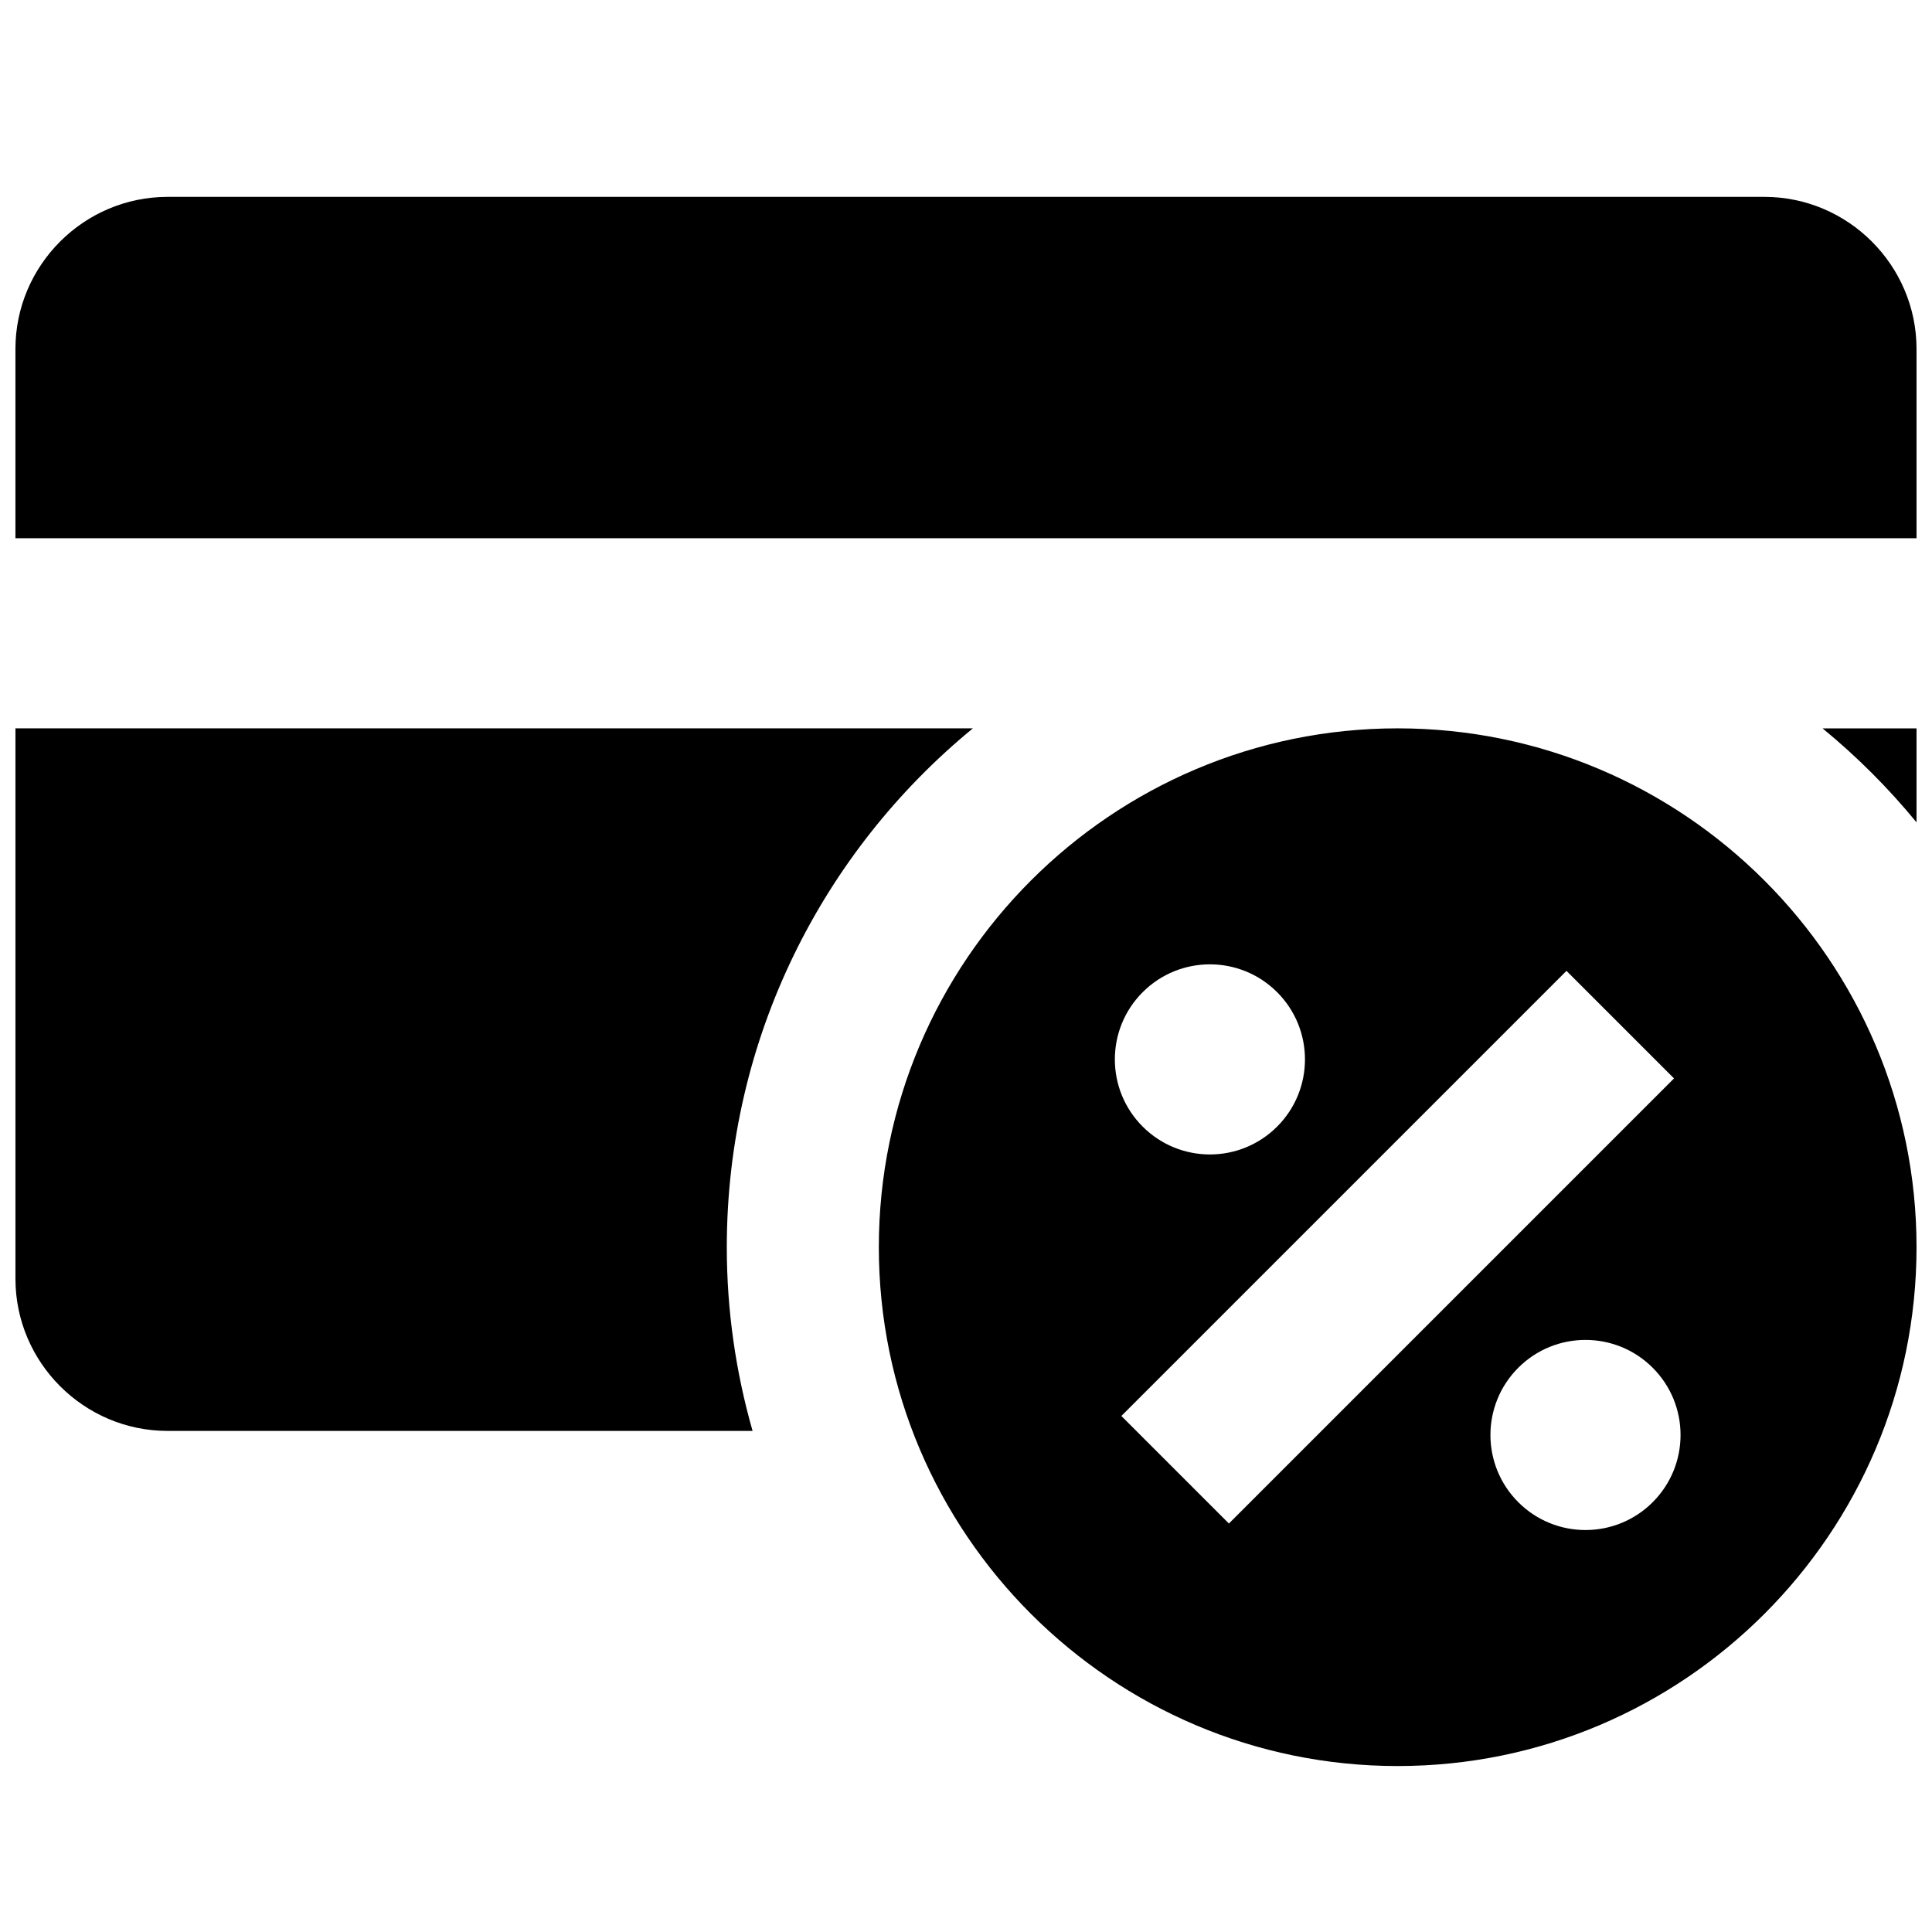
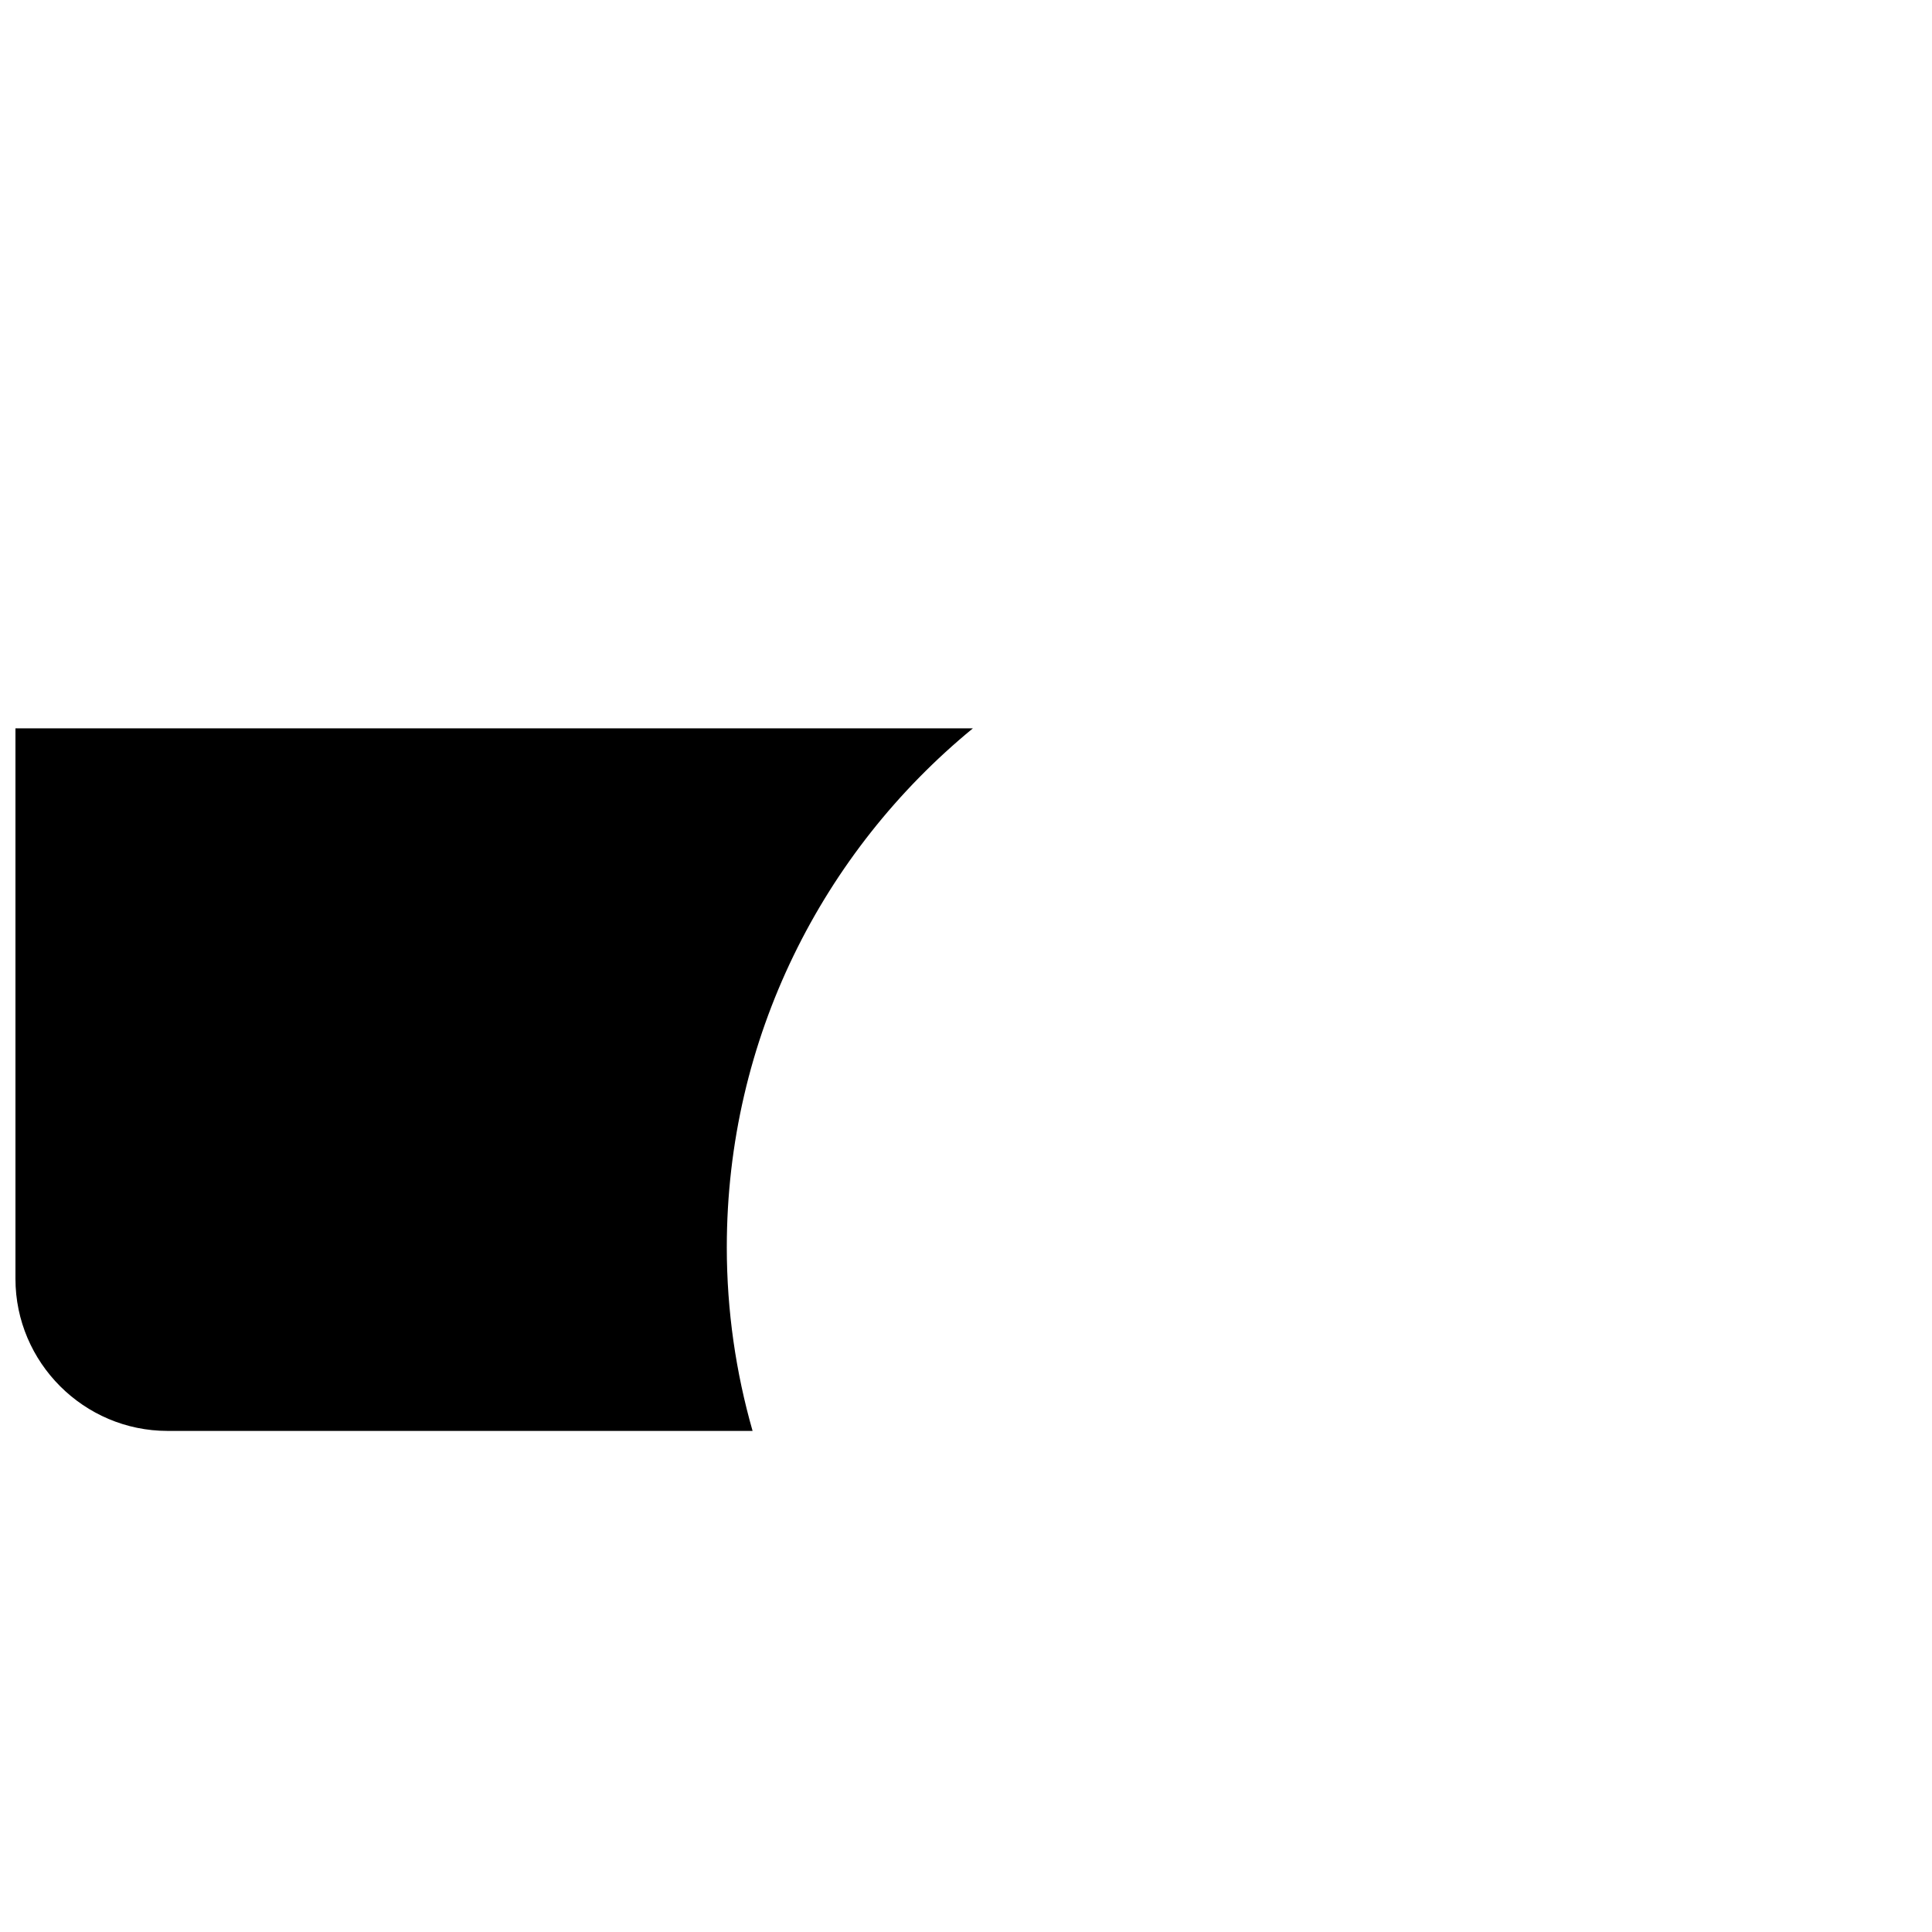
<svg xmlns="http://www.w3.org/2000/svg" width="800px" height="800px" version="1.1" viewBox="144 144 512 512">
  <defs>
    <clipPath id="d">
-       <path d="m148.09 196h503.81v91h-503.81z" />
+       <path d="m148.09 196h503.81v91z" />
    </clipPath>
    <clipPath id="c">
      <path d="m626 337h25.902v25h-25.902z" />
    </clipPath>
    <clipPath id="b">
      <path d="m148.09 337h253.91v187h-253.91z" />
    </clipPath>
    <clipPath id="a">
-       <path d="m376 337h275.9v276h-275.9z" />
-     </clipPath>
+       </clipPath>
  </defs>
  <g>
    <g clip-path="url(#d)">
-       <path d="m651.9 286.64v-50.16c0-22.168-18.137-40.305-40.305-40.305h-423.2c-22.168 0-40.305 18.137-40.305 40.305v50.16z" />
-     </g>
+       </g>
    <g clip-path="url(#c)">
-       <path d="m651.9 361.93v-24.906h-24.91c9.102 7.465 17.445 15.809 24.91 24.906z" />
-     </g>
+       </g>
    <g clip-path="url(#b)">
      <path d="m336.61 474.52c0-55.348 25.434-104.86 65.215-137.5h-253.73v145.88c0 22.168 18.137 40.305 40.305 40.305h155.04c-4.422-15.484-6.832-31.805-6.832-48.688z" />
    </g>
    <g clip-path="url(#a)">
-       <path d="m514.4 337.02c-75.816 0-137.5 61.68-137.5 137.5 0 75.812 61.68 137.5 137.5 137.5 75.82-0.004 137.5-61.684 137.5-137.5 0-75.82-61.68-137.5-137.5-137.5zm-67.574 69.918c9.84-9.84 25.785-9.84 35.625 0s9.84 25.785 0 35.625-25.785 9.84-35.625 0-9.84-25.785 0-35.625zm22.848 140.81-28.5-28.5 117.96-117.96 28.5 28.5zm112.31-5.652c-9.84 9.84-25.785 9.84-35.625 0s-9.84-25.785 0-35.625 25.785-9.84 35.625 0 9.84 25.789 0 35.625z" />
-     </g>
+       </g>
  </g>
</svg>